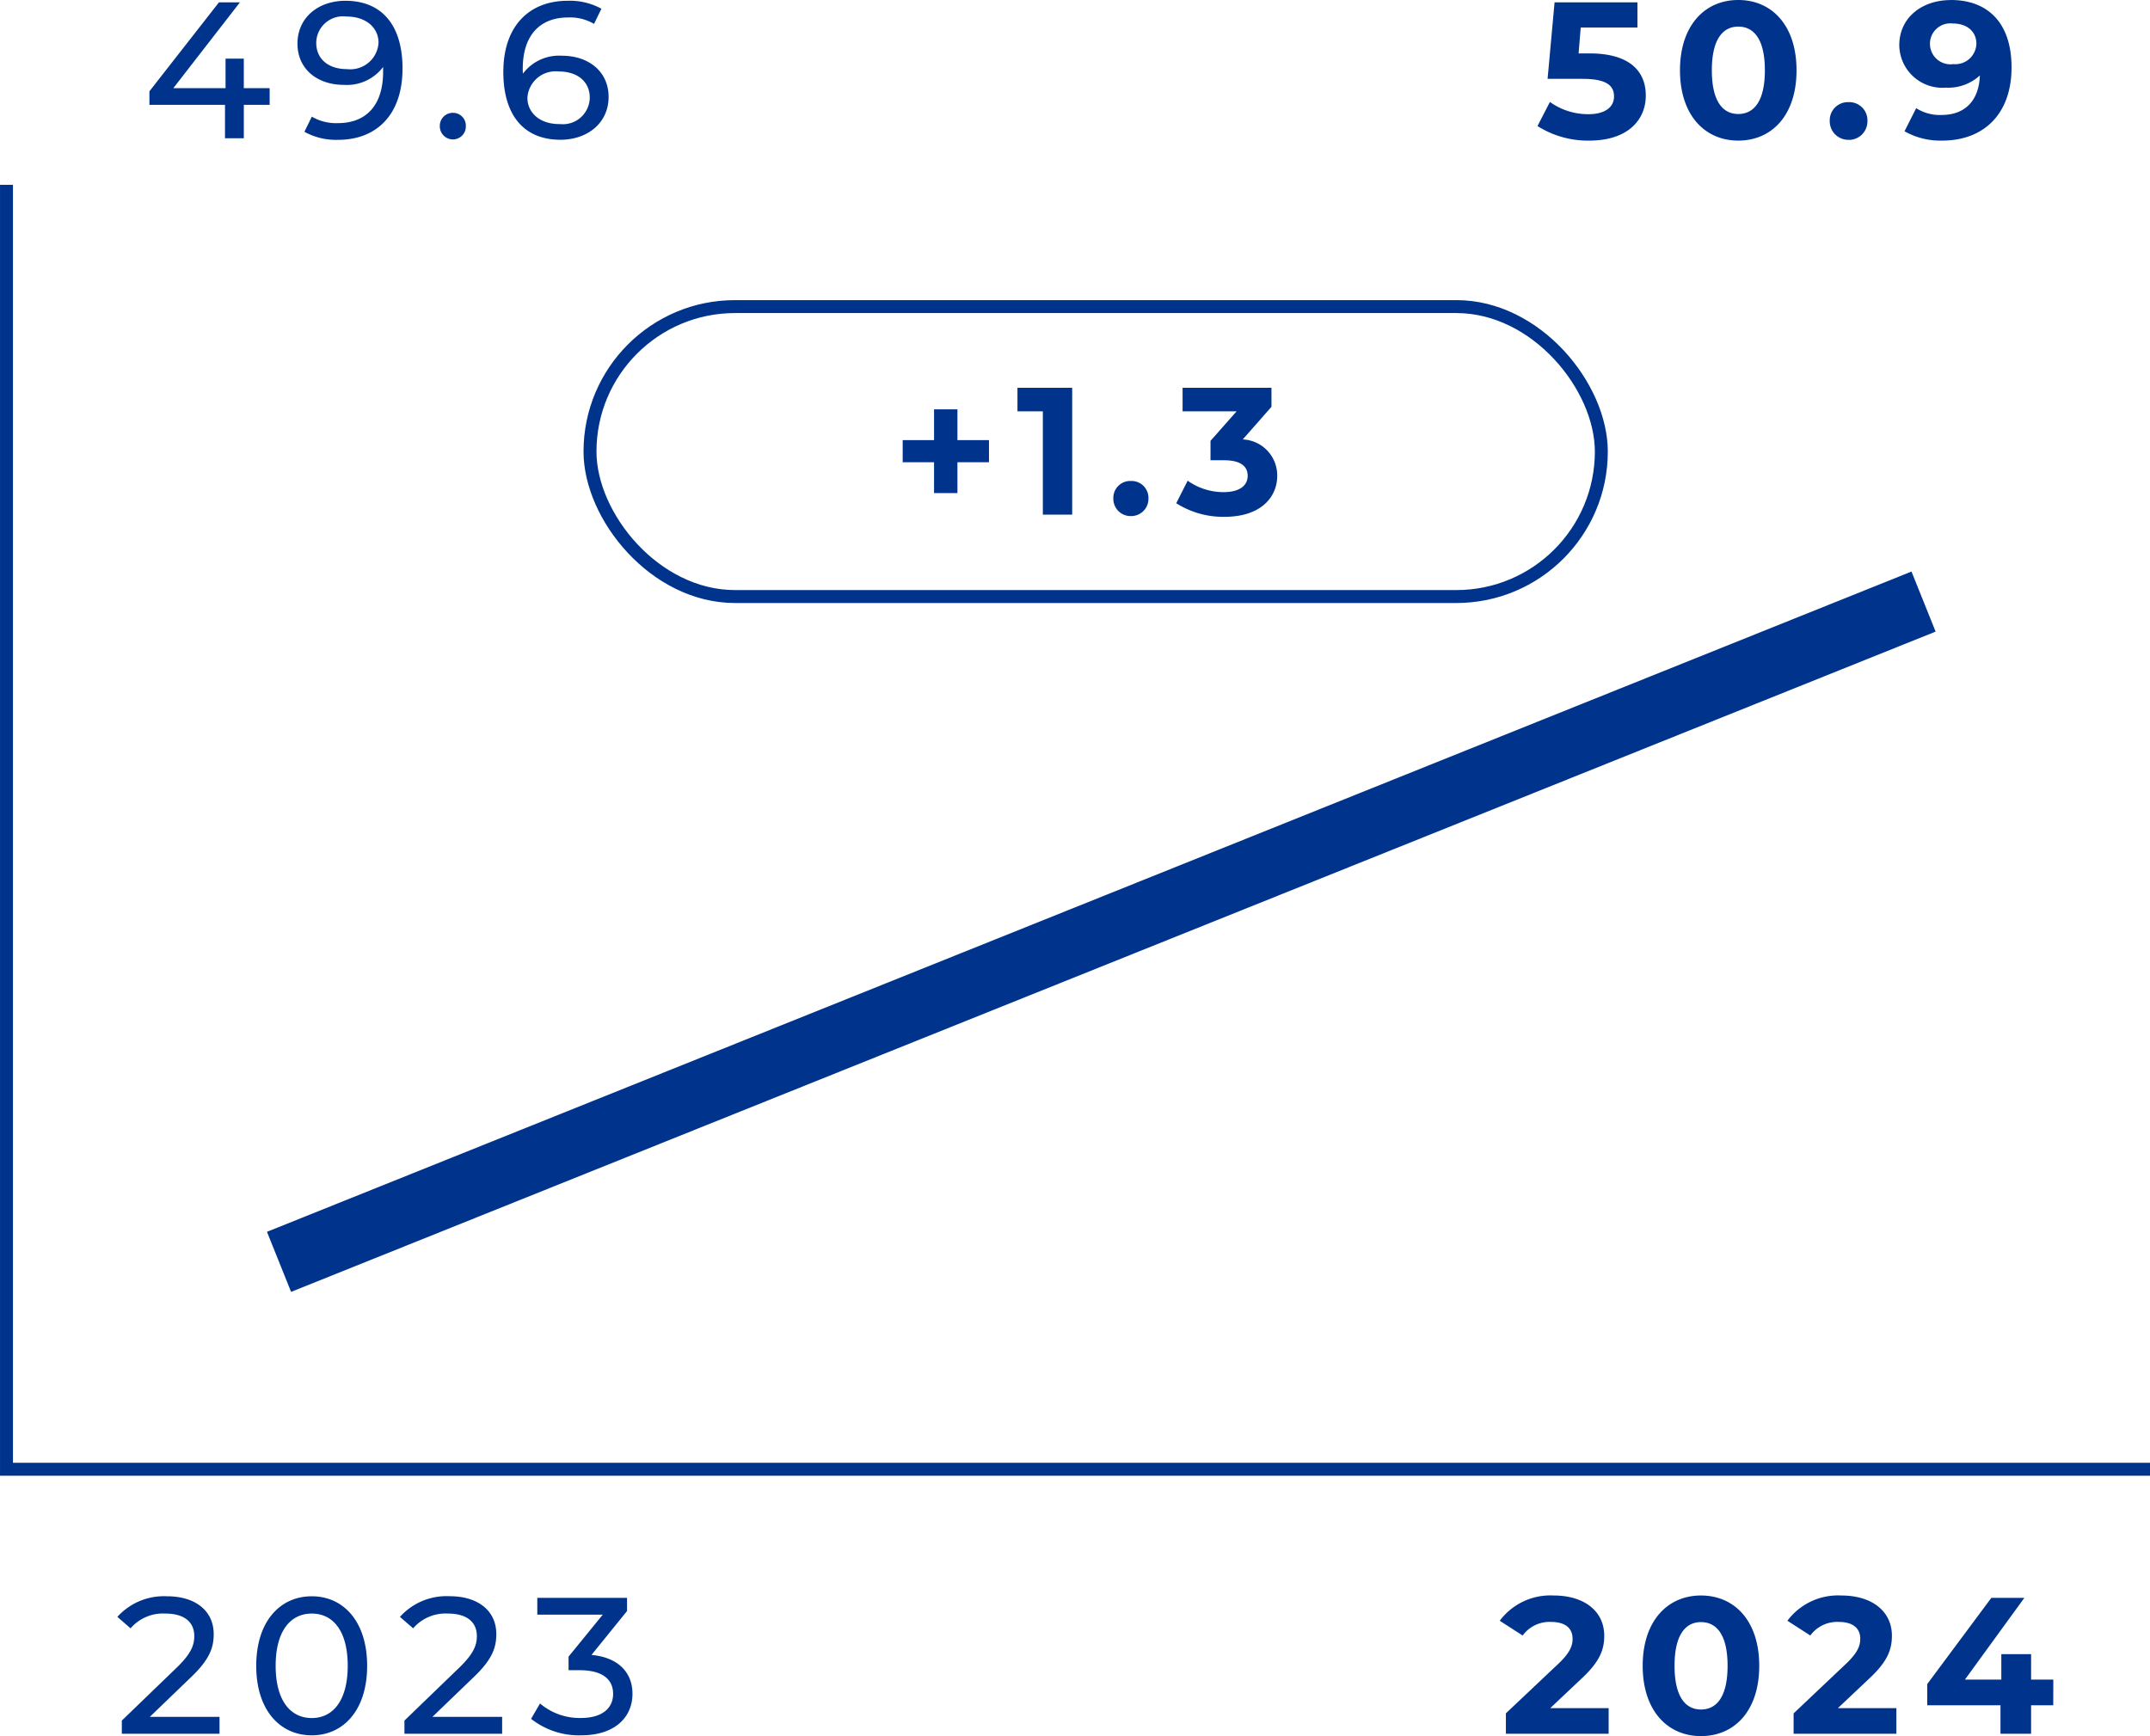
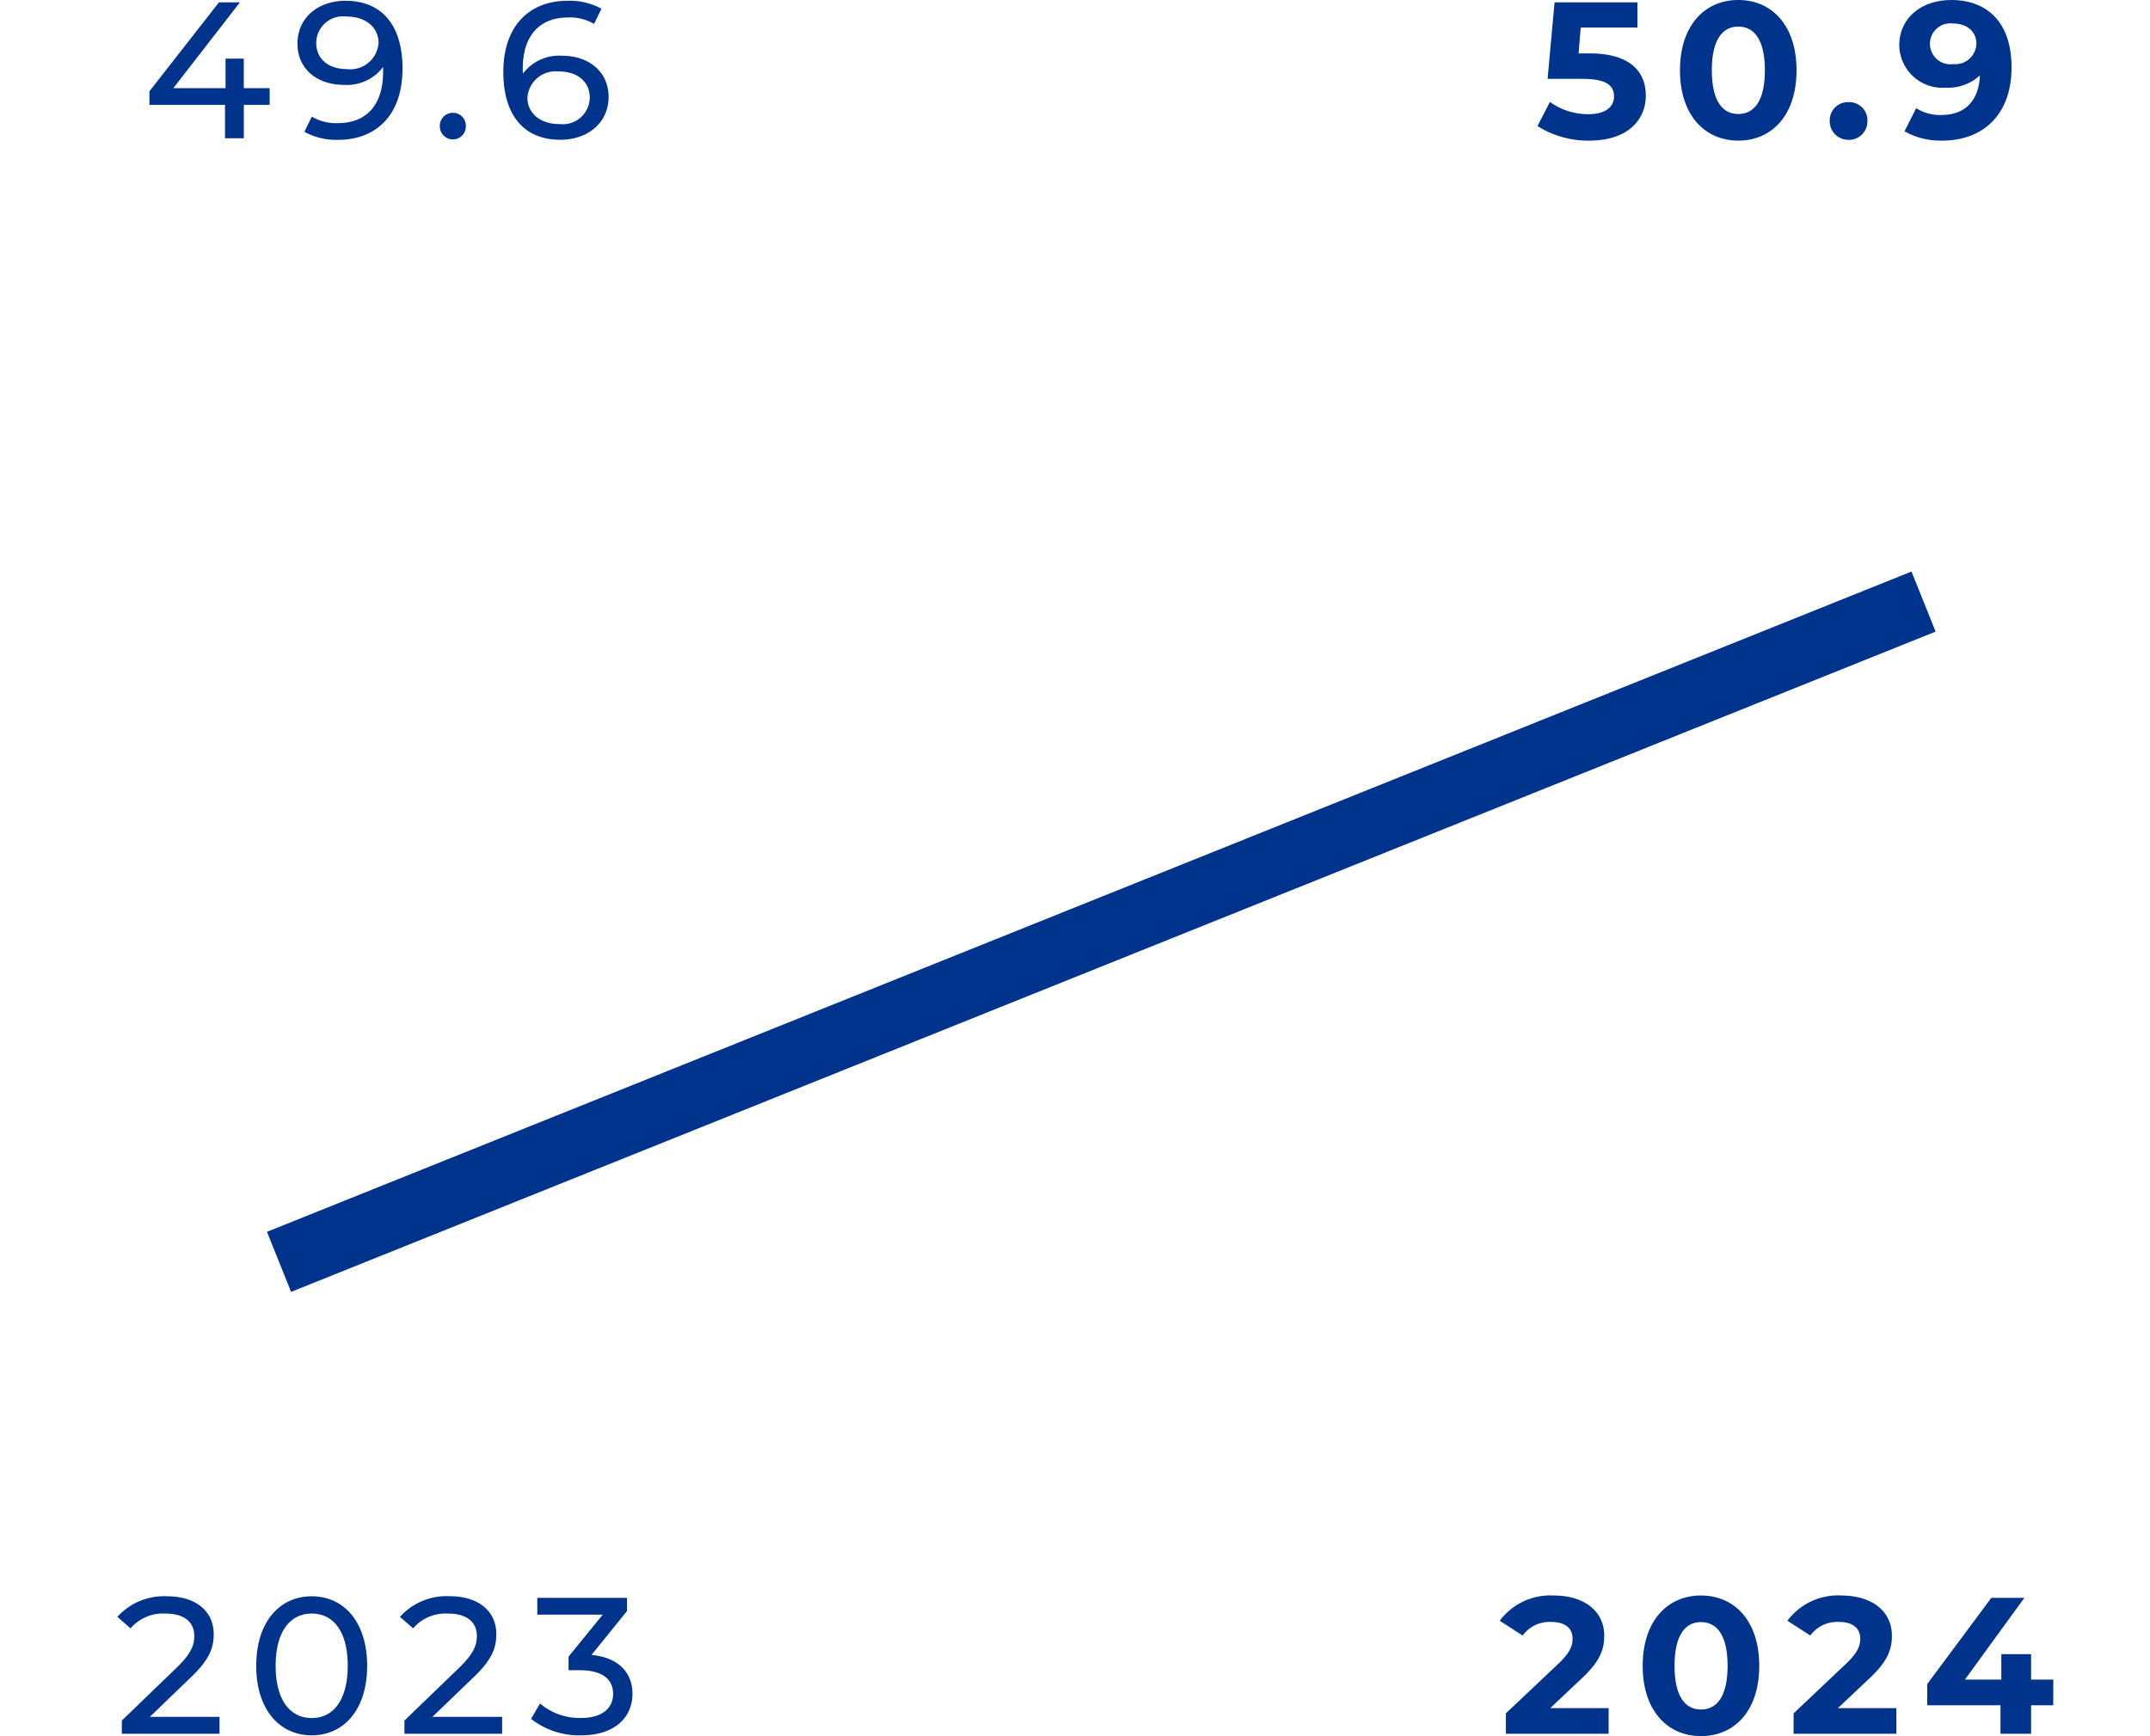
<svg xmlns="http://www.w3.org/2000/svg" width="166.035" height="134.098" viewBox="0 0 166.035 134.098">
  <g id="グループ_580" data-name="グループ 580" transform="translate(-871.796 -11983.034)">
    <path id="パス_1132" data-name="パス 1132" d="M-8.362-3.87h-1.995V-6.15h-1.41v2.28H-15.8l5.145-6.63h-1.62l-5.37,6.87v1.05h5.835V0h1.455V-2.58h1.995Zm5.85-6.75c-2.085,0-3.7,1.29-3.7,3.315,0,1.935,1.5,3.18,3.585,3.18A3.5,3.5,0,0,0,.4-5.505v.375c0,2.625-1.35,3.96-3.48,3.96a3.694,3.694,0,0,1-2.025-.5L-5.677-.5A5.056,5.056,0,0,0-3.067.12C-.127.12,1.9-1.8,1.9-5.385,1.9-8.73.308-10.62-2.512-10.62Zm.135,5.28c-1.47,0-2.385-.8-2.385-2.025a2.065,2.065,0,0,1,2.31-2.04c1.635,0,2.5.945,2.5,2.025A2.184,2.184,0,0,1-2.377-5.34ZM5.8.09a1,1,0,0,0,.99-1.035.987.987,0,0,0-.99-1.02,1,1,0,0,0-1.02,1.02A1.015,1.015,0,0,0,5.8.09Zm8.415-6.465A3.494,3.494,0,0,0,11.2-4.995a3.262,3.262,0,0,1-.015-.375c0-2.625,1.365-3.96,3.495-3.96a3.642,3.642,0,0,1,2.01.495l.57-1.17a5.056,5.056,0,0,0-2.61-.615c-2.94,0-4.965,1.92-4.965,5.5,0,3.345,1.59,5.235,4.41,5.235,2.085,0,3.72-1.29,3.72-3.315C17.813-5.13,16.3-6.375,14.212-6.375Zm-.18,5.28c-1.62,0-2.49-.945-2.49-2.025a2.178,2.178,0,0,1,2.415-2.04c1.47,0,2.4.8,2.4,2.025A2.078,2.078,0,0,1,14.033-1.1Z" transform="translate(900.981 11993.714)" fill="#00348c" />
    <path id="パス_1131" data-name="パス 1131" d="M-14.49-6.555h-.855l.165-2h4.38V-10.5H-17.2l-.54,5.91h2.685c1.905,0,2.445.54,2.445,1.365,0,.855-.75,1.365-1.965,1.365a5.053,5.053,0,0,1-2.985-.945l-.96,1.86A7.255,7.255,0,0,0-14.52.18c3,0,4.365-1.62,4.365-3.48S-11.385-6.555-14.49-6.555ZM-3.015.18c2.6,0,4.5-1.965,4.5-5.43s-1.905-5.43-4.5-5.43c-2.58,0-4.5,1.965-4.5,5.43S-5.595.18-3.015.18Zm0-2.055c-1.2,0-2.04-.99-2.04-3.375s.84-3.375,2.04-3.375c1.215,0,2.055.99,2.055,3.375S-1.8-1.875-3.015-1.875Zm8.52,2A1.432,1.432,0,0,0,6.96-1.35,1.4,1.4,0,0,0,5.505-2.79,1.4,1.4,0,0,0,4.05-1.35,1.432,1.432,0,0,0,5.505.12Zm7.89-10.8c-2.22,0-3.975,1.35-3.975,3.495a3.331,3.331,0,0,0,3.615,3.27,3.588,3.588,0,0,0,2.61-.945C15.57-2.835,14.43-1.8,12.69-1.8a3.4,3.4,0,0,1-1.965-.525L9.825-.54a5.613,5.613,0,0,0,2.91.72c3.18,0,5.355-2.025,5.355-5.655C18.09-8.865,16.305-10.68,13.4-10.68Zm.18,4.95A1.583,1.583,0,0,1,11.79-7.305a1.57,1.57,0,0,1,1.755-1.56c1.155,0,1.83.66,1.83,1.56A1.629,1.629,0,0,1,13.575-5.73Z" transform="translate(1009.049 11993.714)" fill="#00348c" />
    <path id="パス_1134" data-name="パス 1134" d="M-17.617-1.305l3.21-3.09c1.425-1.365,1.725-2.28,1.725-3.3,0-1.8-1.41-2.925-3.6-2.925a4.842,4.842,0,0,0-3.84,1.59l1.02.885a3.3,3.3,0,0,1,2.685-1.14c1.47,0,2.235.66,2.235,1.74,0,.66-.21,1.32-1.32,2.4L-19.777-1.02V0h7.545V-1.305ZM-5.107.12C-2.662.12-.832-1.83-.832-5.25s-1.83-5.37-4.275-5.37c-2.46,0-4.29,1.95-4.29,5.37S-7.567.12-5.107.12Zm0-1.335c-1.65,0-2.79-1.35-2.79-4.035s1.14-4.035,2.79-4.035,2.775,1.35,2.775,4.035S-3.472-1.215-5.107-1.215Zm9.315-.09,3.21-3.09C8.843-5.76,9.143-6.675,9.143-7.7c0-1.8-1.41-2.925-3.6-2.925A4.842,4.842,0,0,0,1.7-9.03l1.02.885a3.3,3.3,0,0,1,2.685-1.14c1.47,0,2.235.66,2.235,1.74,0,.66-.21,1.32-1.32,2.4L2.048-1.02V0H9.593V-1.305ZM16.493-6.09l2.745-3.39V-10.5h-6.93V-9.2h5.055l-2.64,3.24v1.05h.84c1.8,0,2.6.72,2.6,1.83,0,1.14-.9,1.86-2.475,1.86A4.729,4.729,0,0,1,12.518-2.34l-.69,1.185A5.955,5.955,0,0,0,15.683.12c2.67,0,3.975-1.44,3.975-3.21C19.658-4.71,18.593-5.895,16.493-6.09Z" transform="translate(900.981 12116.952)" fill="#00348c" />
    <path id="パス_1135" data-name="パス 1135" d="M-17.535-1.98l2.415-2.28c1.47-1.365,1.755-2.3,1.755-3.315,0-1.905-1.56-3.105-3.9-3.105a4.877,4.877,0,0,0-4.17,1.95l1.77,1.14A2.567,2.567,0,0,1-17.49-8.64c1.11,0,1.68.48,1.68,1.3,0,.51-.165,1.05-1.1,1.935l-4.05,3.825V0h7.935V-1.98ZM-5.895.18c2.6,0,4.5-1.965,4.5-5.43s-1.905-5.43-4.5-5.43c-2.58,0-4.5,1.965-4.5,5.43S-8.475.18-5.895.18Zm0-2.055c-1.2,0-2.04-.99-2.04-3.375s.84-3.375,2.04-3.375c1.215,0,2.055.99,2.055,3.375S-4.68-1.875-5.895-1.875ZM4.68-1.98,7.095-4.26c1.47-1.365,1.755-2.3,1.755-3.315,0-1.905-1.56-3.105-3.9-3.105A4.877,4.877,0,0,0,.78-8.73L2.55-7.59A2.567,2.567,0,0,1,4.725-8.64c1.11,0,1.68.48,1.68,1.3,0,.51-.165,1.05-1.1,1.935L1.26-1.575V0H9.195V-1.98ZM21.315-4.185H19.6V-6.15h-2.3v1.965H14.49L19.08-10.5H16.53L11.58-3.84V-2.2h5.655V0H19.6V-2.2h1.71Z" transform="translate(1009.049 12116.952)" fill="#00348c" />
    <line id="線_288" data-name="線 288" y1="51" x2="127" transform="translate(893.344 12029.5)" fill="none" stroke="#00348c" stroke-width="5" />
-     <path id="パス_1133" data-name="パス 1133" d="M-7.616-5.754h-2.436v-2.38h-1.806v2.38H-14.28v1.708h2.422v2.38h1.806v-2.38h2.436Zm2.2-4.046v1.82h1.96V0H-1.19V-9.8ZM3.346.112A1.336,1.336,0,0,0,4.7-1.26,1.305,1.305,0,0,0,3.346-2.6,1.305,1.305,0,0,0,1.988-1.26,1.336,1.336,0,0,0,3.346.112ZM11.984-5.81,14.2-8.33V-9.8H7.336v1.82h4.172L9.492-5.7v1.5h1.036c1.288,0,1.834.462,1.834,1.2,0,.8-.7,1.26-1.834,1.26a4.759,4.759,0,0,1-2.8-.882L6.846-.882A6.738,6.738,0,0,0,10.584.168c2.786,0,4.06-1.512,4.06-3.164A2.784,2.784,0,0,0,11.984-5.81Z" transform="translate(955.786 12022.785)" fill="#00348c" />
    <g id="長方形_22651" data-name="長方形 22651" transform="translate(916.859 12006.215)" fill="none" stroke="#00348c" stroke-width="1">
-       <rect width="79.101" height="23.396" rx="11.698" stroke="none" />
-       <rect x="0.5" y="0.5" width="78.101" height="22.396" rx="11.198" fill="none" />
-     </g>
-     <path id="パス_1103" data-name="パス 1103" d="M-16305,2176.617v99.211h165.535" transform="translate(17177.297 9820.692)" fill="none" stroke="#00348c" stroke-width="1" />
+       </g>
  </g>
</svg>